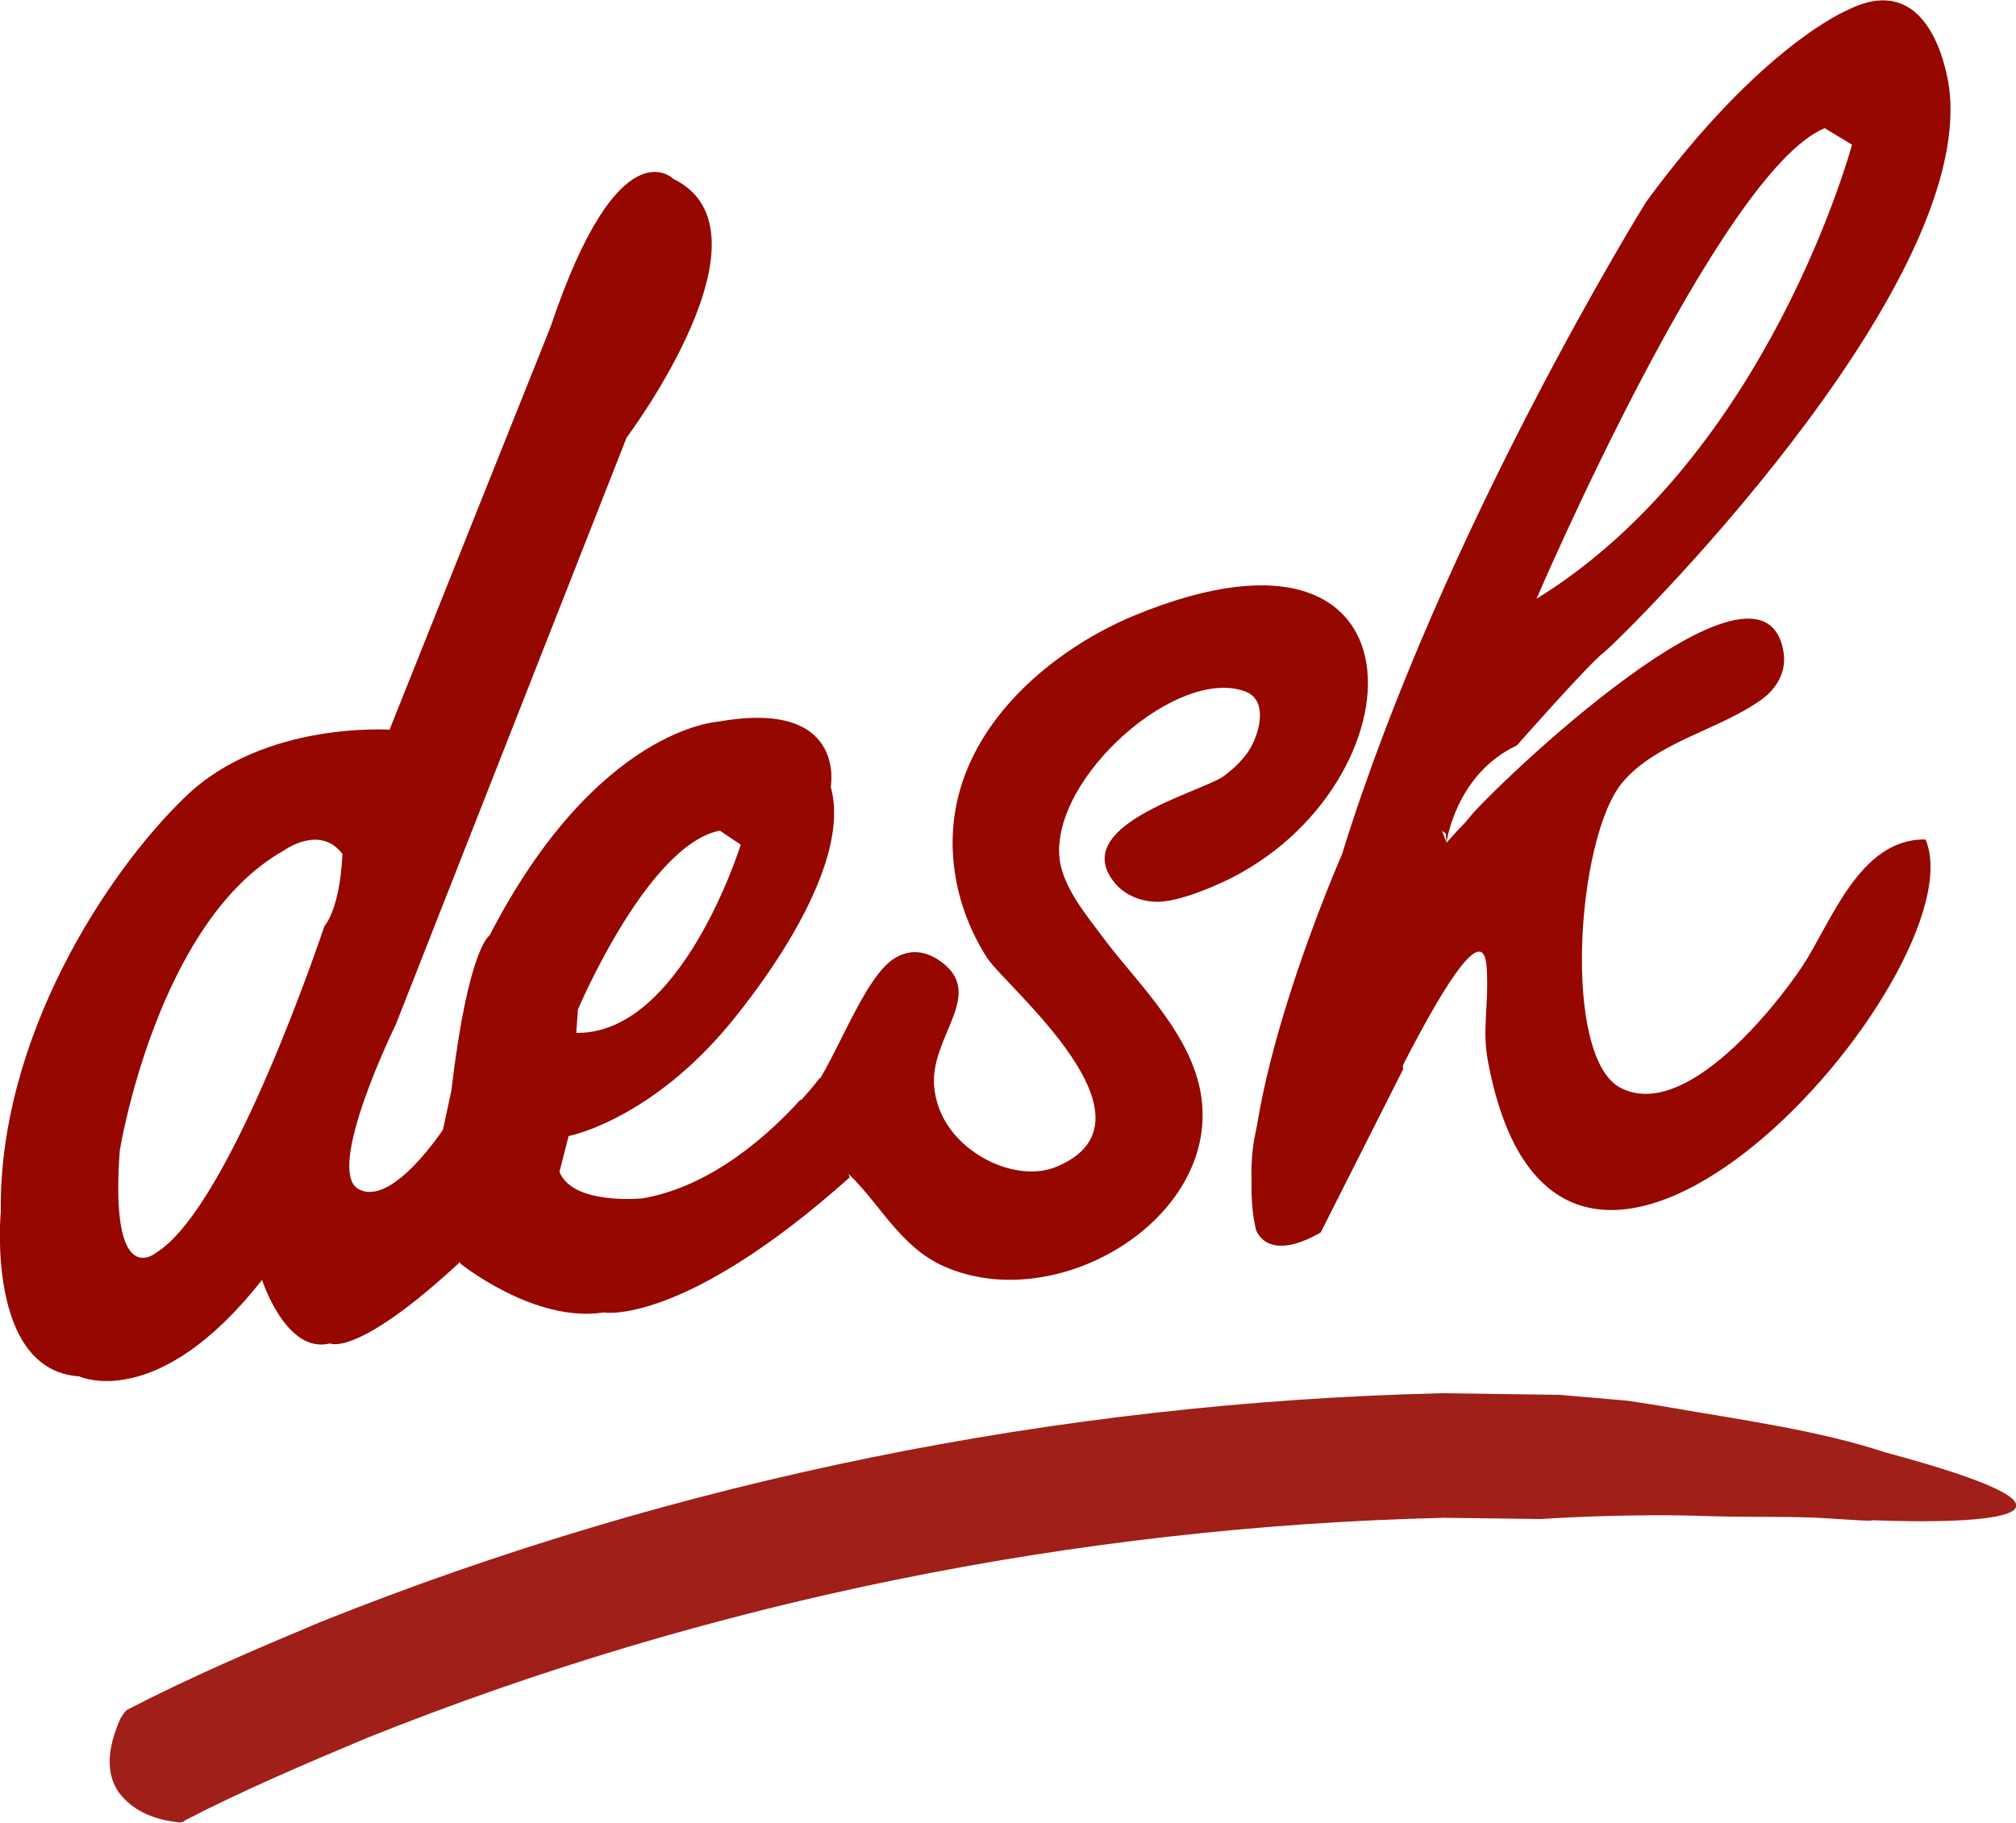
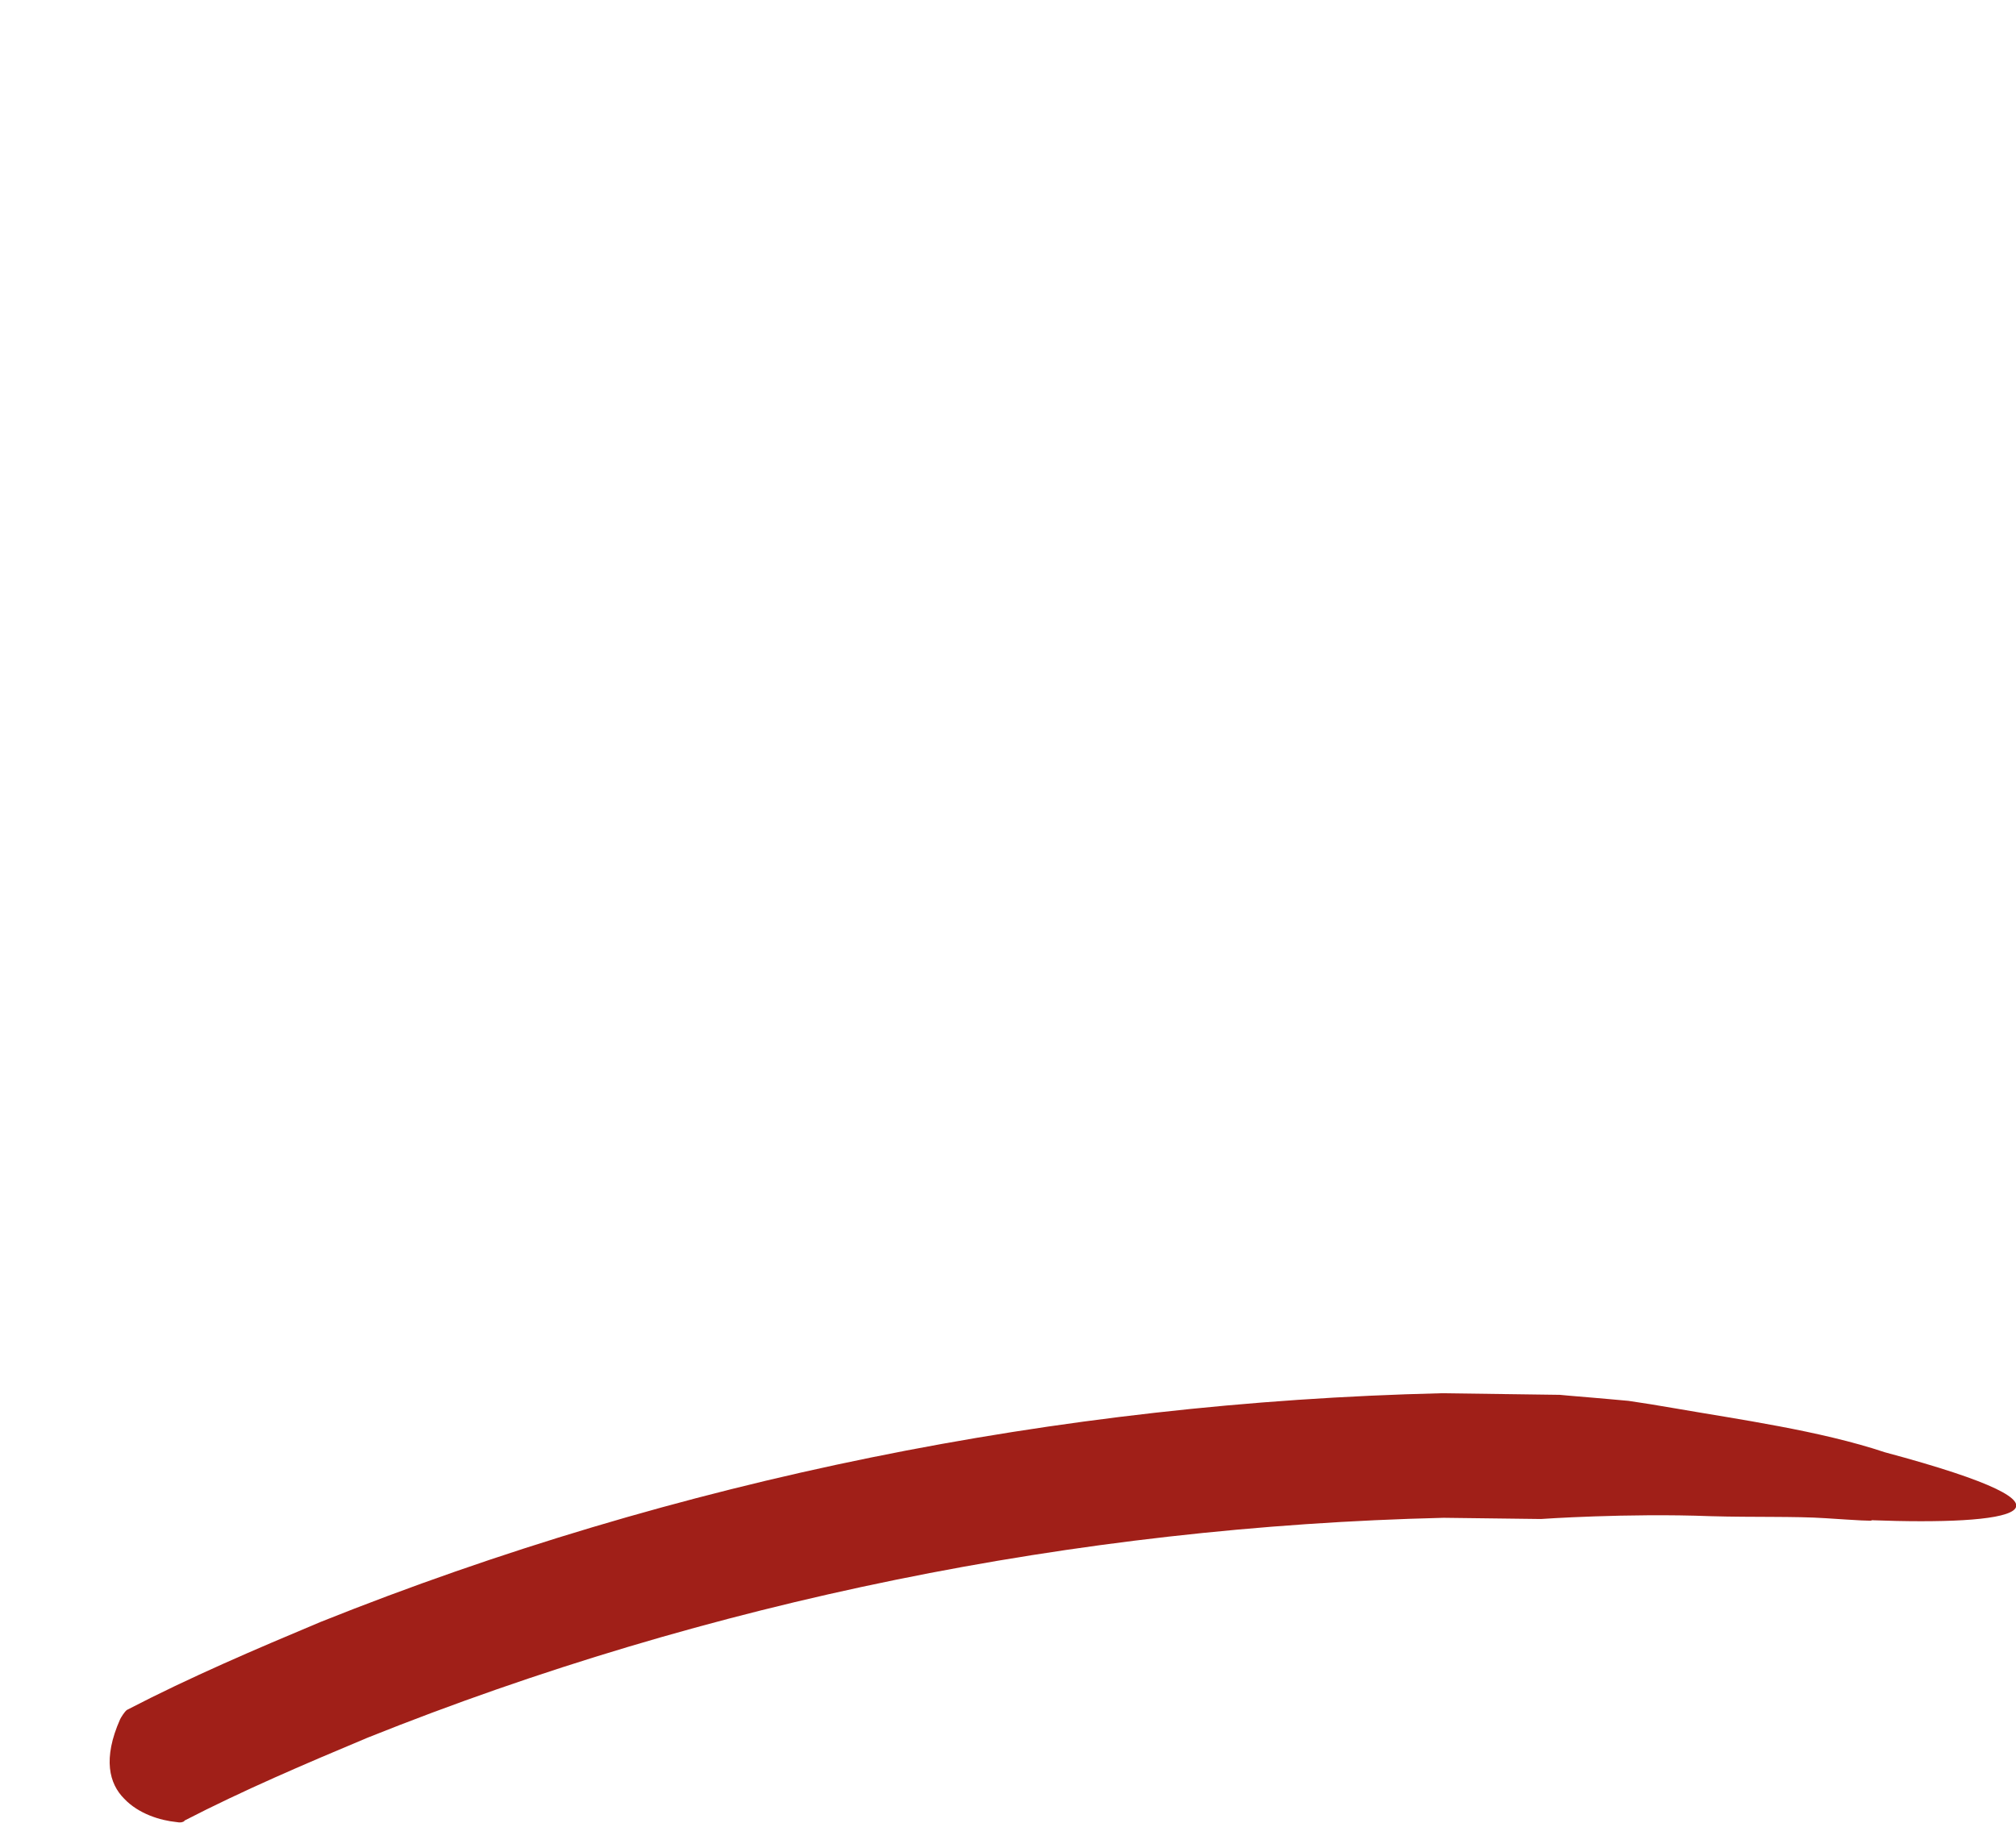
<svg xmlns="http://www.w3.org/2000/svg" id="Calque_2" data-name="Calque 2" viewBox="0 0 50.16 45.36">
  <defs>
    <style>
      .cls-1 {
        fill: #a01f18;
      }

      .cls-2 {
        fill: #960700;
      }
    </style>
  </defs>
  <g id="Calque_1-2" data-name="Calque 1">
-     <path class="cls-2" d="M9.72,18.16s-3.14-.23-5.1,1.66C2.65,21.71-.03,25.83.02,30.14c0,0-.38,3.96,1.95,4.11,0,0,1.94.92,4.55-2.4,0,0,.6,1.86,1.69,1.58,0,0,.68.38,3.37-2.15l-.51-3.24s-1.3,2.02-2.15,1.55c-.85-.47.93-4.1.93-4.1l5.74-14.6s3.86-5.13,1.16-6.44c0,0-1.35-1.38-3.05,3.68l-4.94,12.36-.24.75s-.03,1.28-.45,1.81c0,0-2.31,6.96-4.18,8.12,0,0-1.17,1-.91-2.54,0,0,.92-5.7,4.09-7.47,0,0,.89-.65,1.45.09.56.74,1.19-3.09,1.19-3.09" />
-     <path class="cls-2" d="M19.92,27.36c-.71.79-2.17,2.16-3.93,2.46,0,0-1.74.18-2.07-.66l.23-.9.23-3.14s1.73-4.1,3.53-4.45l.52.35s-1.49,4.8-4.15,4.68l-.13,2.57s1.88-.36,3.81-2.56c0,0,3.36-3.79,2.71-6.13,0,0,.41-2.2-2.81-1.62,0,0-3.02.16-5.68,5.32,0,0-.53.3-.95,3.86l-.21.98.43,3.32s1.84,1.49,3.57,1.22c0,0,1.96.35,6.12-3.36l-.74-2.48s-.17.23-.47.56" />
-     <path class="cls-2" d="M19.91,27.54c.83-.87,1.54-3.31,2.43-3.74.36-.18.7-.12,1.03.1,1.19.81-.21,1.86-.13,3.1.06.84.6,1.48,1.29,1.85.46.25,1.18.44,1.79.17,2.71-1.17-1.27-4.45-1.75-5.17-.35-.53-.64-1.22-.77-1.89-.67-3.42,2.24-5.75,4.44-6.65,7.66-3.15,7.11,4.59,1.94,6.75-.38.16-.98.39-1.42.38-.44-.01-.8-.21-1-.44-1.24-1.45,2.08-2.27,2.68-2.68.07-.05.21-.17.28-.23.09-.08.21-.22.29-.32.3-.39.59-1.33-.02-1.56-1.68-.64-4.82,2.12-4.63,4.13.07.74.71,1.48,1.1,2.01.85,1.14,2.31,2.48,2.45,4.12.26,2.96-3.67,5.27-6.43,4.04-1.08-.48-1.59-1.56-2.37-2.3" />
-     <path class="cls-2" d="M35.99,20.97s.22-1.7,1.75-2.42c0,0,1.79-2.03,2.16-2.31.37-.28,9.21-8.97,8.6-14.02,0,0-.33-3.08-2.53-1.97,0,0-2.15.87-5.01,4.77,0,0-5.06,8.13-7.57,16.24,0,0-2.84,6.46-2.14,9.34,0,0,.25.85,1.61.07l2.05-4.06s-.7-8.88,3.32-11.71c0,0,4.56-10.64,7.17-11.71l.68.41s-2.07,7.74-7.85,11.3c-5.78,3.57-2.26,5.84-2.26,5.84" />
-     <path class="cls-2" d="M35.99,20.97c.09-.1.18-.2.29-.32.11-.12.16-.15.29-.32.5-.64,7.33-7.25,7.81-4.08.08.57-.29.97-.54,1.15-1.07.77-2.63,1.06-3.48,2.08-1.14,1.38-1.5,6.83-.04,7.59,1.62.84,3.89-2.07,4.52-3.02.72-1.08,1.42-3.19,3.07-3.16,1.37,3.25-9.09,15.19-10.89,5.51-.15-.8.03-1.38-.03-2.33-.15-2.24-3.7,5.93-3.96,6.18-.21.19-.96.45-1.49.2-.47-.22-.47-1.51-.3-2.27.83-3.68,2.32-7.28,3.52-10.53" />
    <path class="cls-1" d="M4.59,45.32c-.07.03-.09.04-.21.02-.39-.04-.93-.2-1.29-.58-.37-.37-.54-.99-.1-1.98.02-.04.11-.19.17-.23,1.58-.82,3.2-1.51,4.82-2.19,8.87-3.55,18.34-5.46,27.89-5.69l2.94.04s.3.03.81.07c.25.02.55.05.9.08.34.05.72.11,1.12.18,1.61.28,3.64.56,5.26,1.1,5.52,1.48,3.1,1.82-.34,1.69.09.03-.38,0-1.14-.05-.75-.05-1.8-.02-2.85-.05-2.1-.08-4.23.07-4.23.07l-2.42-.03c-9.15.22-18.28,2.07-26.77,5.47-1.55.65-3.1,1.31-4.57,2.07Z" />
  </g>
</svg>